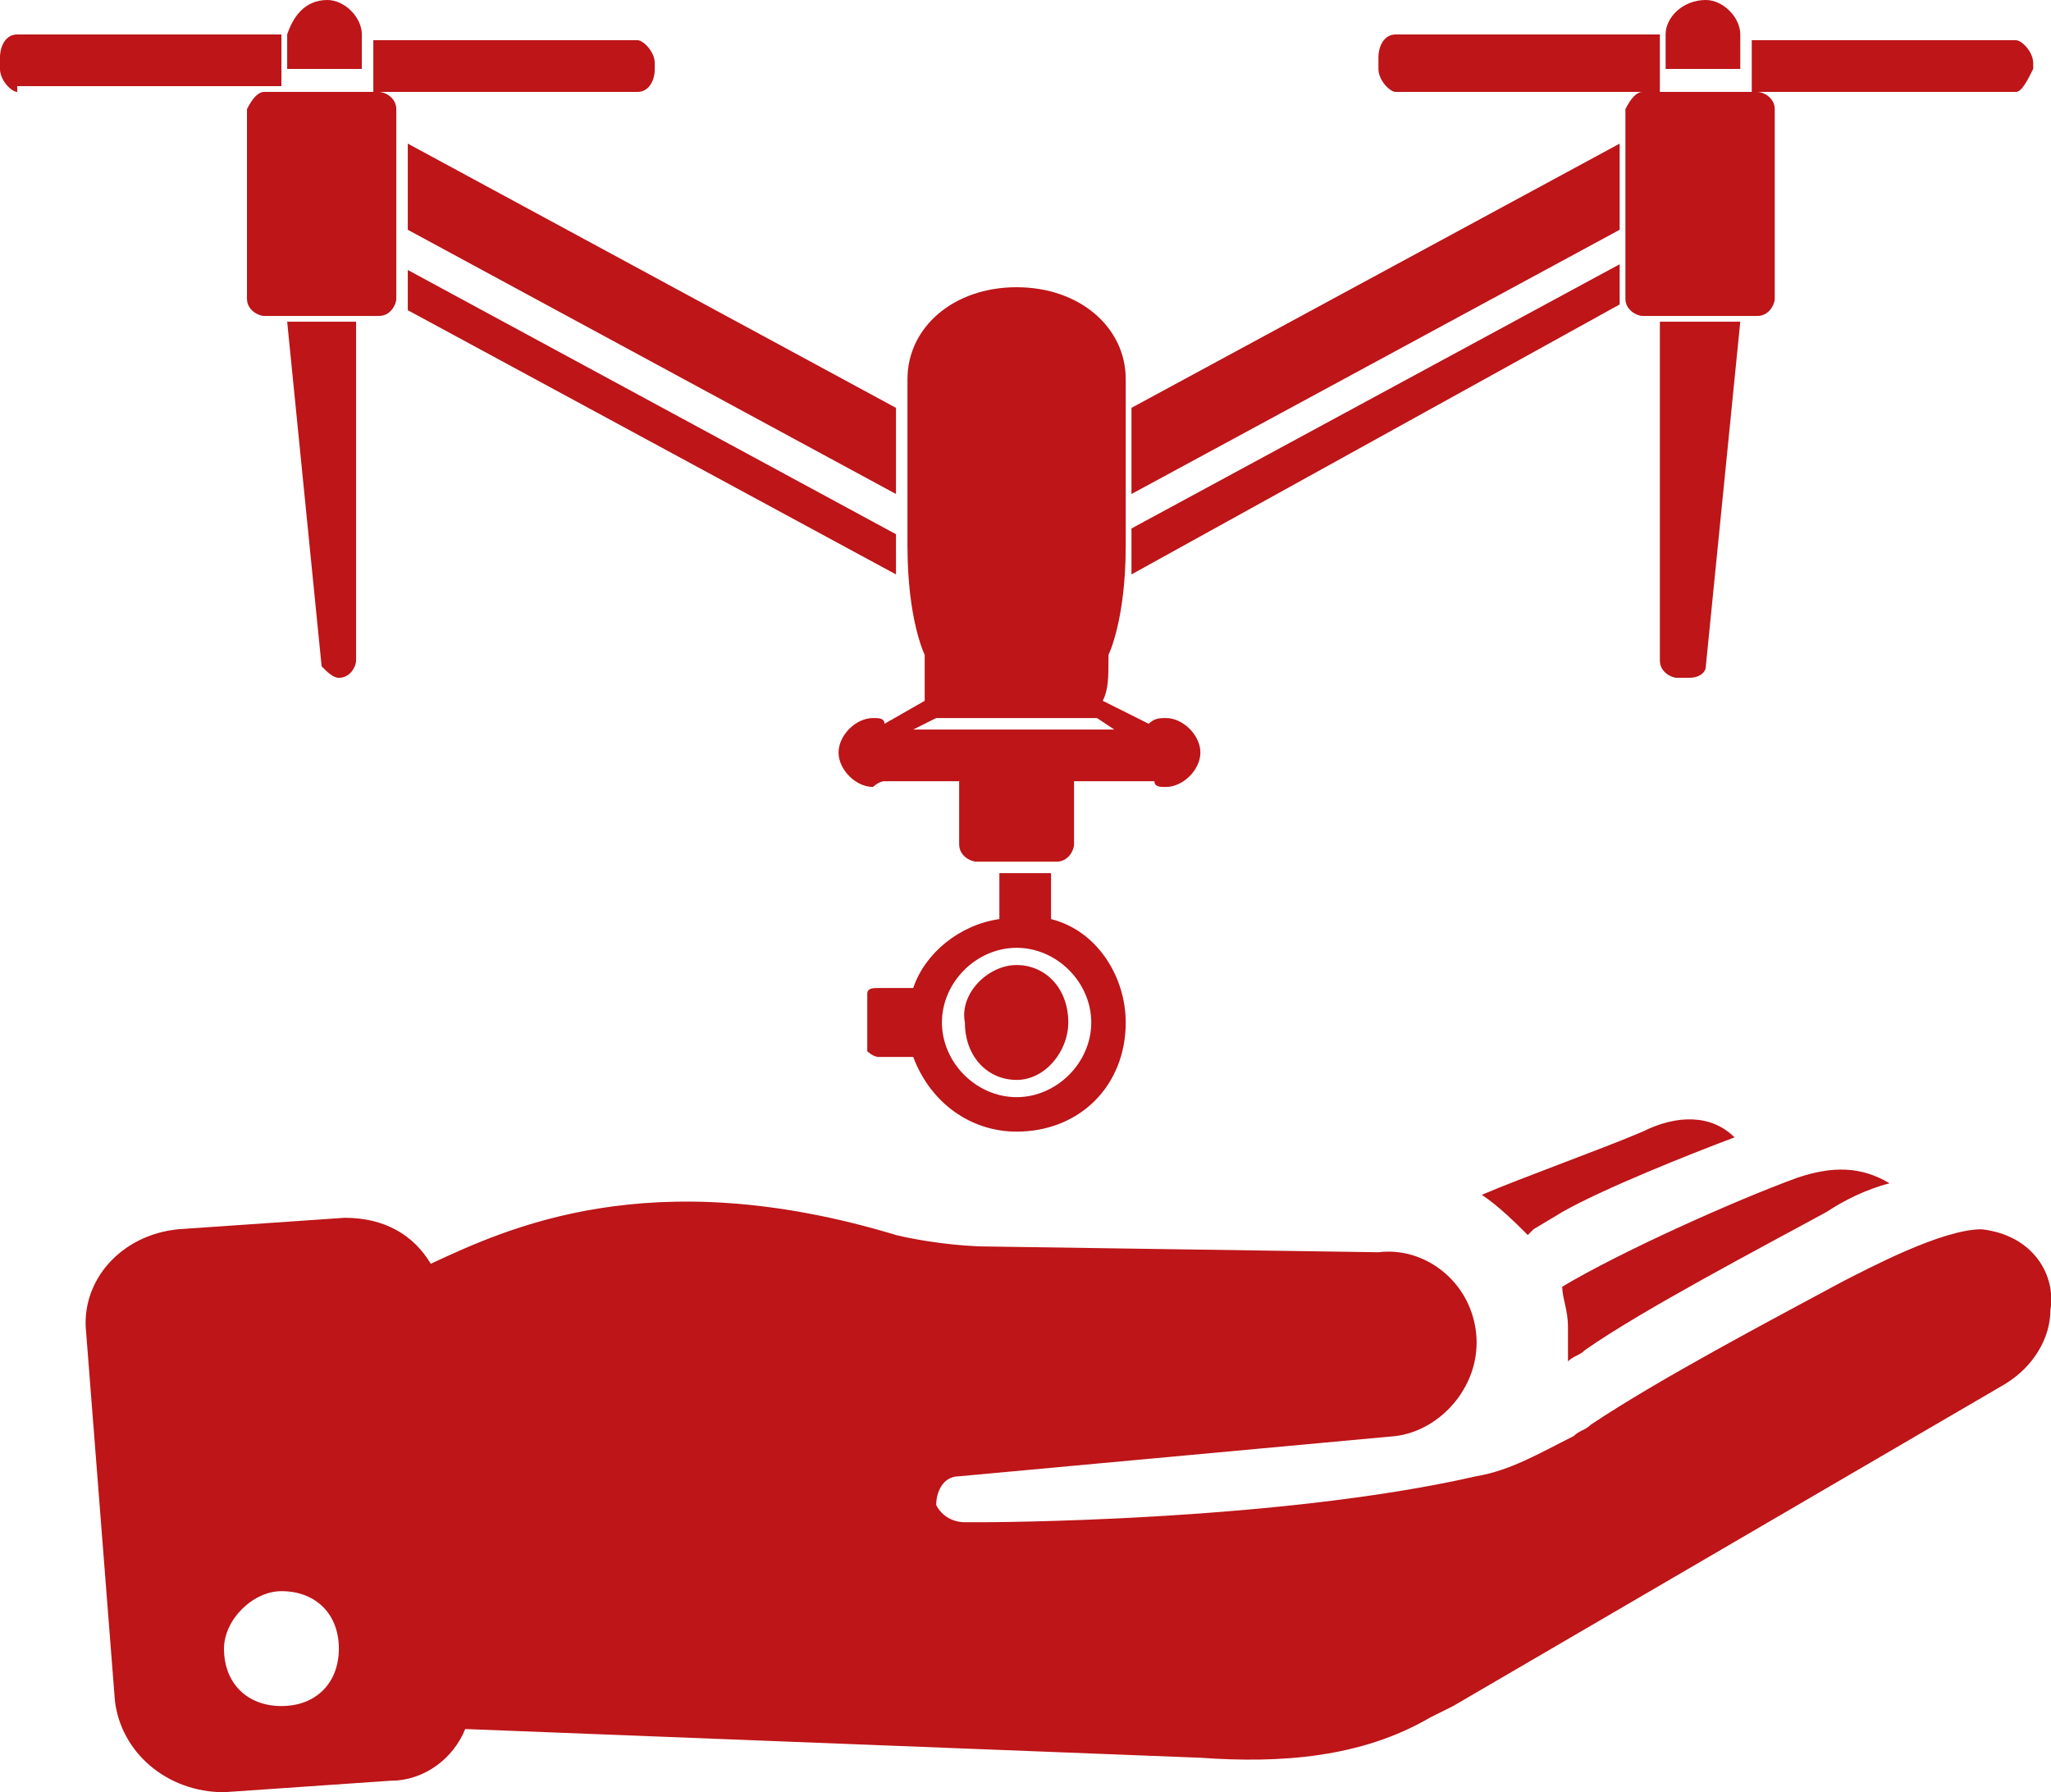
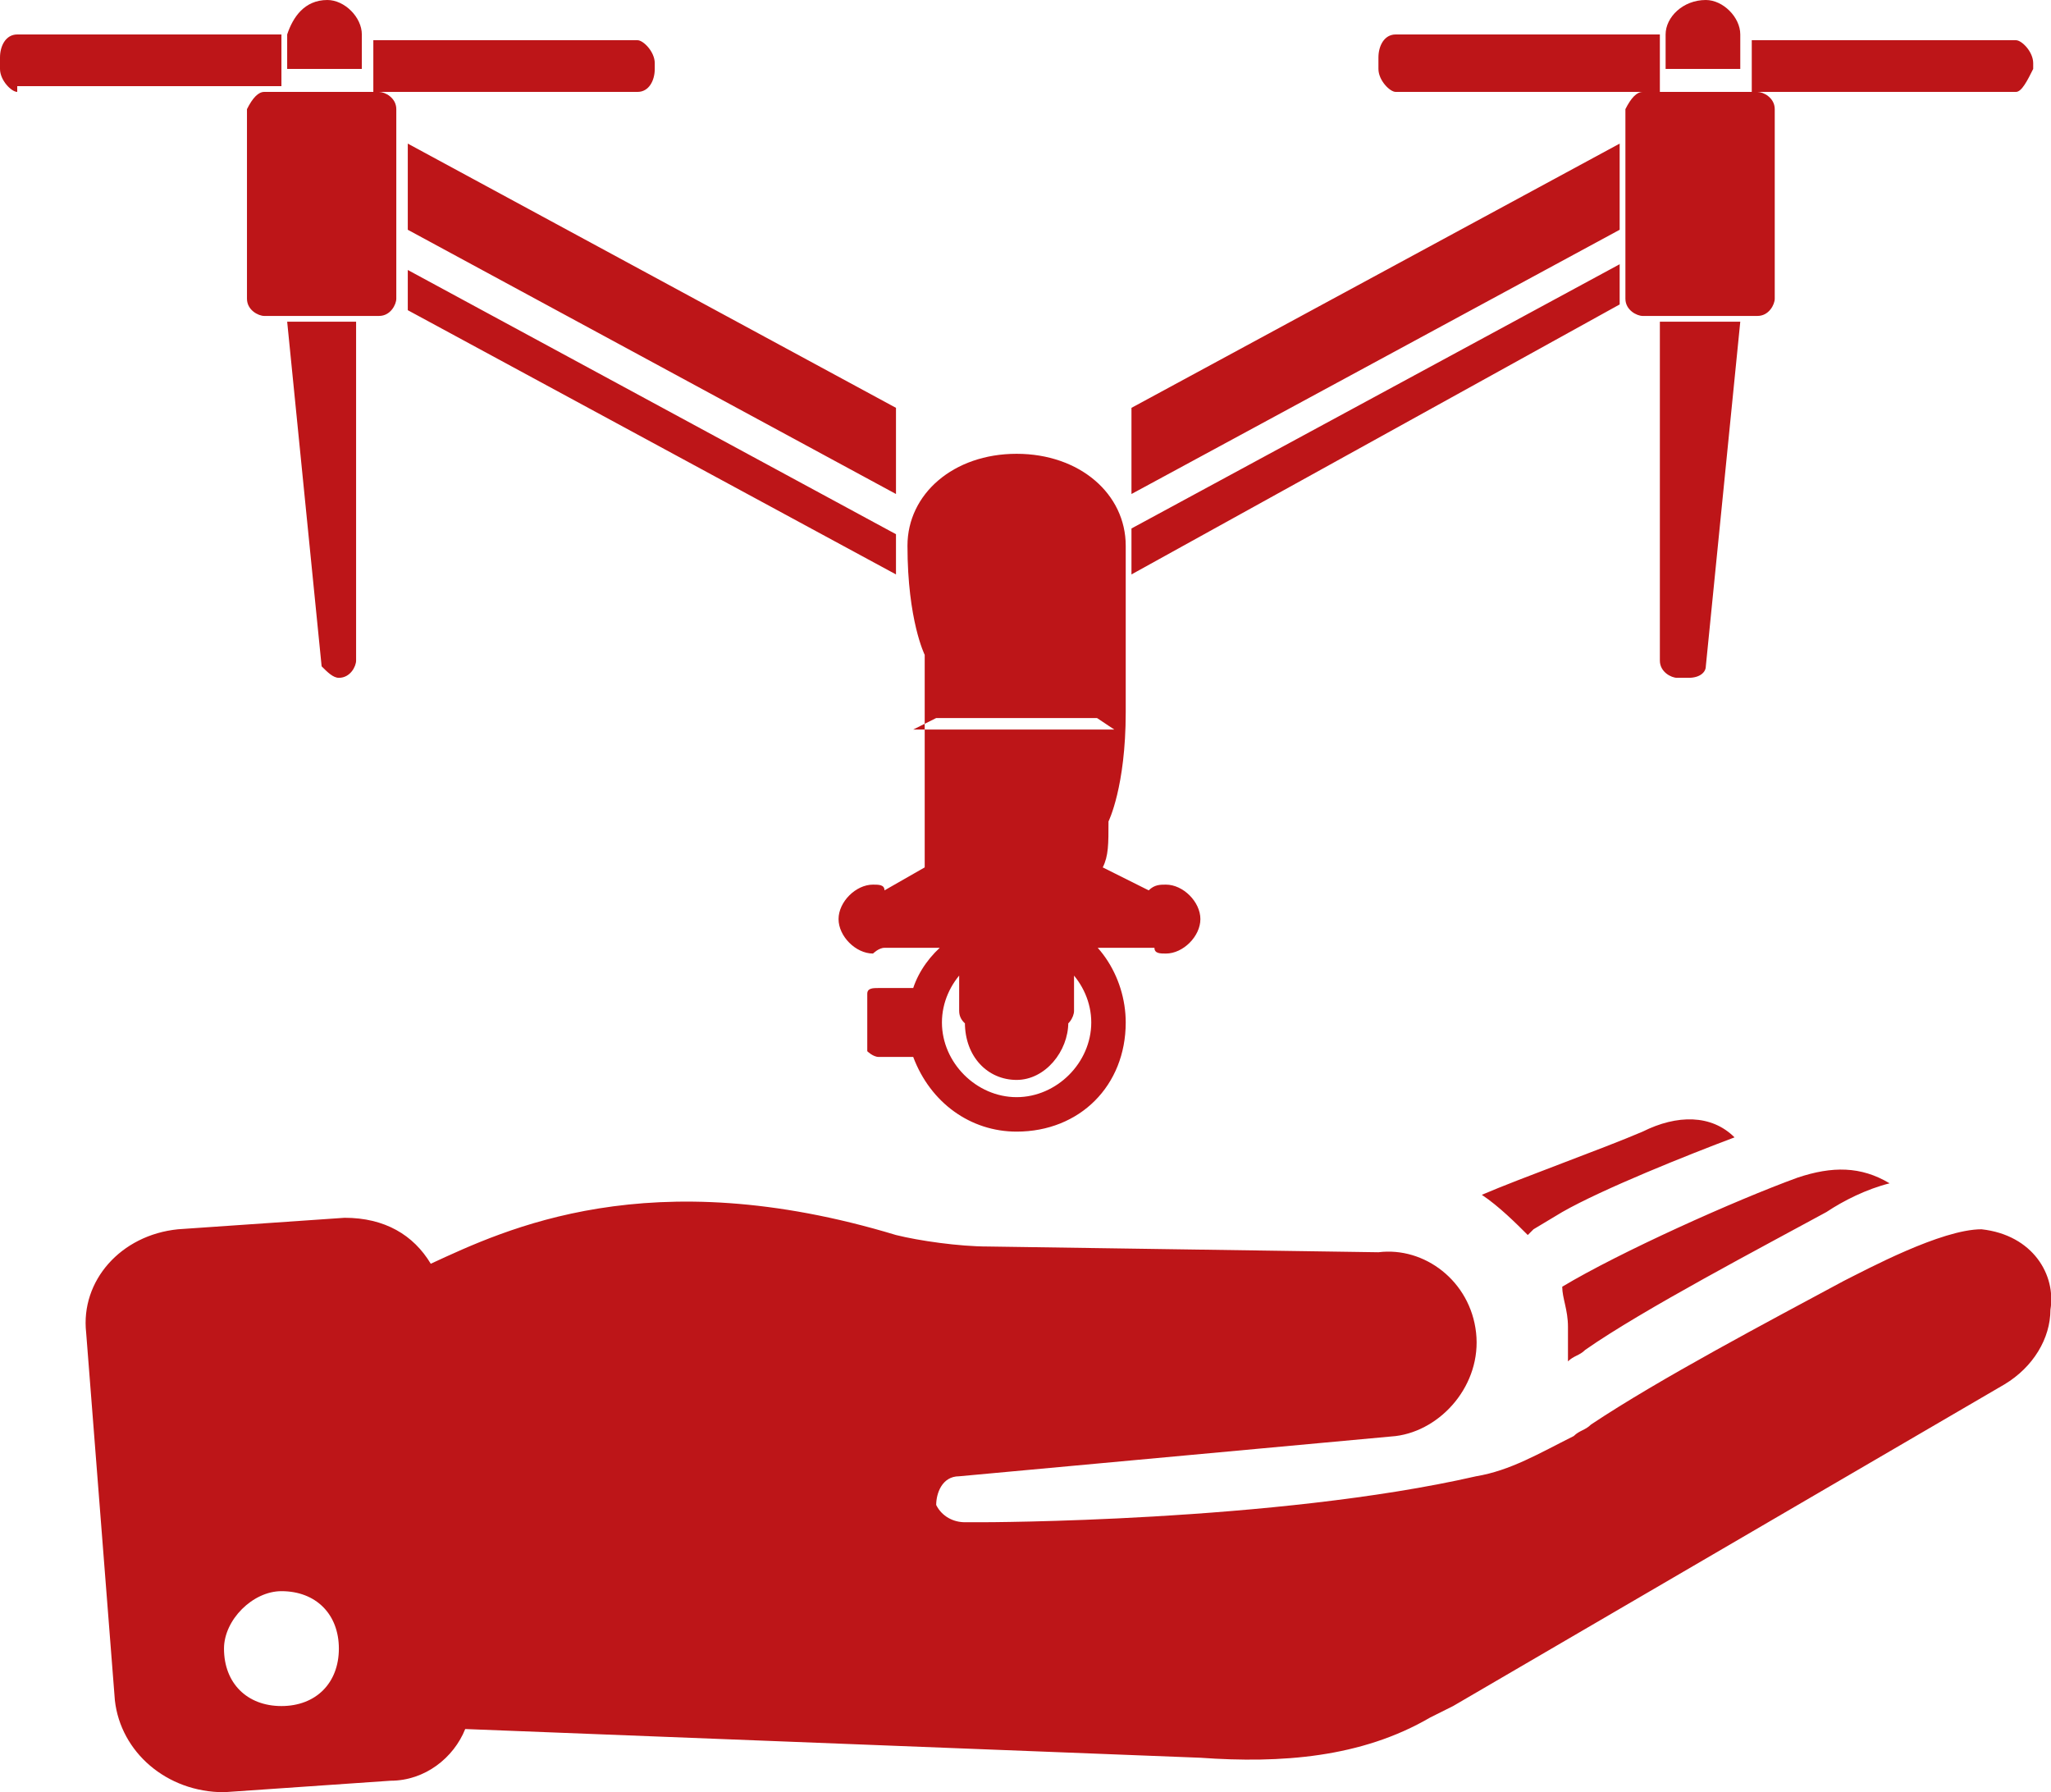
<svg xmlns="http://www.w3.org/2000/svg" id="Capa_2" data-name="Capa 2" viewBox="0 0 35.71 31.2">
  <defs>
    <style>
      .cls-1 {
        fill: #bd1518;
      }
    </style>
  </defs>
  <g id="Capa_1-2" data-name="Capa 1">
-     <path class="cls-1" d="M34.5,21.4c-.7,0-2,.7-2.4.9-1.3.7-3.2,1.7-4.4,2.5-.1.1-.2.1-.3.2-.6.3-1.1.6-1.7.7-3.5.8-8.6.8-8.6.8h-.3c-.2,0-.4-.1-.5-.3,0-.2.1-.5.4-.5l7.6-.7c.8-.1,1.5-.9,1.4-1.8-.1-.9-.9-1.5-1.7-1.4l-6.8-.1c-.5,0-1.2-.1-1.6-.2-4.3-1.3-6.8-.1-8.1.5-.3-.5-.8-.8-1.5-.8l-2.9.2c-1,.1-1.7.9-1.6,1.8l.5,6.4c.1.9.9,1.6,1.9,1.6l2.9-.2c.6,0,1.1-.4,1.3-.9l12.8.5c1.4.1,2.8,0,4-.7l.4-.2,9.6-5.6c.5-.3.8-.8.8-1.3.1-.6-.3-1.3-1.2-1.4h0ZM4.9,29.7c-.6,0-1-.4-1-1,0-.5.5-1,1-1,.6,0,1,.4,1,1s-.4,1-1,1ZM27.2,22.4c1-.6,3-1.5,4.1-1.9.6-.2,1.1-.2,1.6.1-.4.1-.8.3-1.1.5-1.1.6-3.2,1.7-4.2,2.4-.1.1-.2.1-.3.2v-.6c0-.3-.1-.5-.1-.7h0ZM30.2,19.8c-.8.3-2.3.9-3,1.3l-.5.3-.1.1c-.2-.2-.5-.5-.8-.7.7-.3,2.1-.8,2.8-1.1.6-.3,1.2-.3,1.6.1h0ZM16.1,11.4s-.3-.6-.3-1.9v-2.9c0-.9.8-1.6,1.9-1.6s1.9.7,1.9,1.6v2.9c0,1.3-.3,1.9-.3,1.9,0,.4,0,.6-.1.8l.8.4c.1-.1.2-.1.3-.1.3,0,.6.3.6.6s-.3.6-.6.6c-.1,0-.2,0-.2-.1h-1.4v1.1c0,.1-.1.3-.3.3h-1.4c-.1,0-.3-.1-.3-.3v-1.1h-1.3c-.1,0-.2.1-.2.1-.3,0-.6-.3-.6-.6s.3-.6.6-.6c.1,0,.2,0,.2.1l.7-.4c0-.2,0-.4,0-.8h0ZM19.1,12.5h-2.8l-.4.2h3.5l-.3-.2ZM18.3,16c.8.2,1.3,1,1.3,1.8,0,1.1-.8,1.9-1.9,1.9-.8,0-1.5-.5-1.8-1.3h-.6c-.1,0-.2-.1-.2-.1v-1c0-.1.1-.1.2-.1h.6c.2-.6.8-1.1,1.5-1.2v-.8h.9v.8ZM5,5.6h1.2v5.9c0,.1-.1.3-.3.3h0c-.1,0-.2-.1-.3-.2l-.6-6ZM4.6,1.6h2c.1,0,.3.1.3.3v3.3c0,.1-.1.3-.3.3h-2c-.1,0-.3-.1-.3-.3V1.9c.1-.2.2-.3.3-.3ZM5.7,0c.3,0,.6.3.6.6v.6h-1.3v-.6c.1-.3.3-.6.7-.6ZM6.5,1.6v-.9h4.6c.1,0,.3.2.3.4v.1c0,.2-.1.4-.3.4h-4.6ZM.3,1.6c-.1,0-.3-.2-.3-.4v-.2c0-.2.1-.4.3-.4h4.6v.9H.3v.1ZM15.6,7.1v1.5L7.1,4v-1.5l8.5,4.6ZM15.6,10L7.1,5.4v-.7l8.5,4.6v.7ZM29.7,0c.3,0,.6.3.6.6v.6h-1.3v-.6c0-.3.3-.6.7-.6ZM28.9,1.6h-4.6c-.1,0-.3-.2-.3-.4v-.2c0-.2.1-.4.3-.4h4.6v1ZM35.1,1.6h-4.6v-.9h4.6c.1,0,.3.2.3.4v.1c-.1.2-.2.4-.3.4ZM30.3,5.6l-.6,6c0,.1-.1.2-.3.2h-.2c-.1,0-.3-.1-.3-.3v-5.9s1.4,0,1.4,0ZM28.6,1.6h2c.1,0,.3.1.3.3v3.3c0,.1-.1.3-.3.3h-2c-.1,0-.3-.1-.3-.3V1.9c.1-.2.2-.3.3-.3ZM19.7,7.1l8.5-4.6v1.5l-8.5,4.6v-1.5ZM19.7,10v-.8l8.5-4.6v.7l-8.5,4.7ZM17.7,19.1c.7,0,1.3-.6,1.3-1.3s-.6-1.3-1.3-1.3-1.3.6-1.3,1.3.6,1.3,1.3,1.3ZM17.7,16.8c.5,0,.9.4.9,1,0,.5-.4,1-.9,1s-.9-.4-.9-1c-.1-.5.4-1,.9-1Z" />
+     <path class="cls-1" d="M34.5,21.4c-.7,0-2,.7-2.4.9-1.3.7-3.2,1.7-4.4,2.5-.1.1-.2.1-.3.2-.6.3-1.1.6-1.7.7-3.5.8-8.6.8-8.6.8h-.3c-.2,0-.4-.1-.5-.3,0-.2.1-.5.4-.5l7.6-.7c.8-.1,1.5-.9,1.4-1.8-.1-.9-.9-1.5-1.7-1.4l-6.8-.1c-.5,0-1.2-.1-1.6-.2-4.3-1.3-6.8-.1-8.1.5-.3-.5-.8-.8-1.5-.8l-2.9.2c-1,.1-1.7.9-1.6,1.8l.5,6.4c.1.9.9,1.6,1.9,1.6l2.9-.2c.6,0,1.1-.4,1.3-.9l12.8.5c1.4.1,2.8,0,4-.7l.4-.2,9.6-5.6c.5-.3.8-.8.8-1.3.1-.6-.3-1.3-1.2-1.4h0ZM4.9,29.7c-.6,0-1-.4-1-1,0-.5.5-1,1-1,.6,0,1,.4,1,1s-.4,1-1,1ZM27.2,22.4c1-.6,3-1.5,4.1-1.9.6-.2,1.1-.2,1.6.1-.4.1-.8.3-1.1.5-1.1.6-3.2,1.7-4.2,2.4-.1.1-.2.1-.3.2v-.6c0-.3-.1-.5-.1-.7h0ZM30.2,19.8c-.8.3-2.3.9-3,1.3l-.5.3-.1.1c-.2-.2-.5-.5-.8-.7.7-.3,2.1-.8,2.8-1.1.6-.3,1.2-.3,1.6.1h0ZM16.1,11.4s-.3-.6-.3-1.9c0-.9.8-1.6,1.9-1.6s1.9.7,1.9,1.6v2.9c0,1.3-.3,1.9-.3,1.9,0,.4,0,.6-.1.8l.8.4c.1-.1.2-.1.3-.1.3,0,.6.3.6.6s-.3.6-.6.6c-.1,0-.2,0-.2-.1h-1.4v1.1c0,.1-.1.3-.3.3h-1.4c-.1,0-.3-.1-.3-.3v-1.1h-1.3c-.1,0-.2.1-.2.1-.3,0-.6-.3-.6-.6s.3-.6.6-.6c.1,0,.2,0,.2.1l.7-.4c0-.2,0-.4,0-.8h0ZM19.1,12.5h-2.8l-.4.2h3.5l-.3-.2ZM18.3,16c.8.2,1.3,1,1.3,1.8,0,1.1-.8,1.9-1.9,1.9-.8,0-1.5-.5-1.8-1.3h-.6c-.1,0-.2-.1-.2-.1v-1c0-.1.1-.1.2-.1h.6c.2-.6.8-1.1,1.5-1.2v-.8h.9v.8ZM5,5.6h1.2v5.9c0,.1-.1.3-.3.3h0c-.1,0-.2-.1-.3-.2l-.6-6ZM4.6,1.6h2c.1,0,.3.1.3.3v3.3c0,.1-.1.3-.3.3h-2c-.1,0-.3-.1-.3-.3V1.9c.1-.2.2-.3.3-.3ZM5.7,0c.3,0,.6.3.6.6v.6h-1.3v-.6c.1-.3.3-.6.7-.6ZM6.5,1.6v-.9h4.6c.1,0,.3.2.3.4v.1c0,.2-.1.4-.3.4h-4.6ZM.3,1.6c-.1,0-.3-.2-.3-.4v-.2c0-.2.1-.4.3-.4h4.6v.9H.3v.1ZM15.6,7.1v1.5L7.1,4v-1.5l8.5,4.6ZM15.6,10L7.1,5.4v-.7l8.5,4.6v.7ZM29.7,0c.3,0,.6.3.6.6v.6h-1.3v-.6c0-.3.3-.6.7-.6ZM28.9,1.6h-4.6c-.1,0-.3-.2-.3-.4v-.2c0-.2.1-.4.3-.4h4.6v1ZM35.1,1.6h-4.6v-.9h4.6c.1,0,.3.2.3.4v.1c-.1.2-.2.4-.3.4ZM30.3,5.6l-.6,6c0,.1-.1.2-.3.2h-.2c-.1,0-.3-.1-.3-.3v-5.9s1.4,0,1.4,0ZM28.6,1.6h2c.1,0,.3.1.3.3v3.3c0,.1-.1.3-.3.3h-2c-.1,0-.3-.1-.3-.3V1.9c.1-.2.2-.3.3-.3ZM19.7,7.1l8.5-4.6v1.5l-8.5,4.6v-1.5ZM19.7,10v-.8l8.5-4.6v.7l-8.5,4.7ZM17.7,19.1c.7,0,1.3-.6,1.3-1.3s-.6-1.3-1.3-1.3-1.3.6-1.3,1.3.6,1.3,1.3,1.3ZM17.7,16.8c.5,0,.9.4.9,1,0,.5-.4,1-.9,1s-.9-.4-.9-1c-.1-.5.4-1,.9-1Z" />
  </g>
</svg>